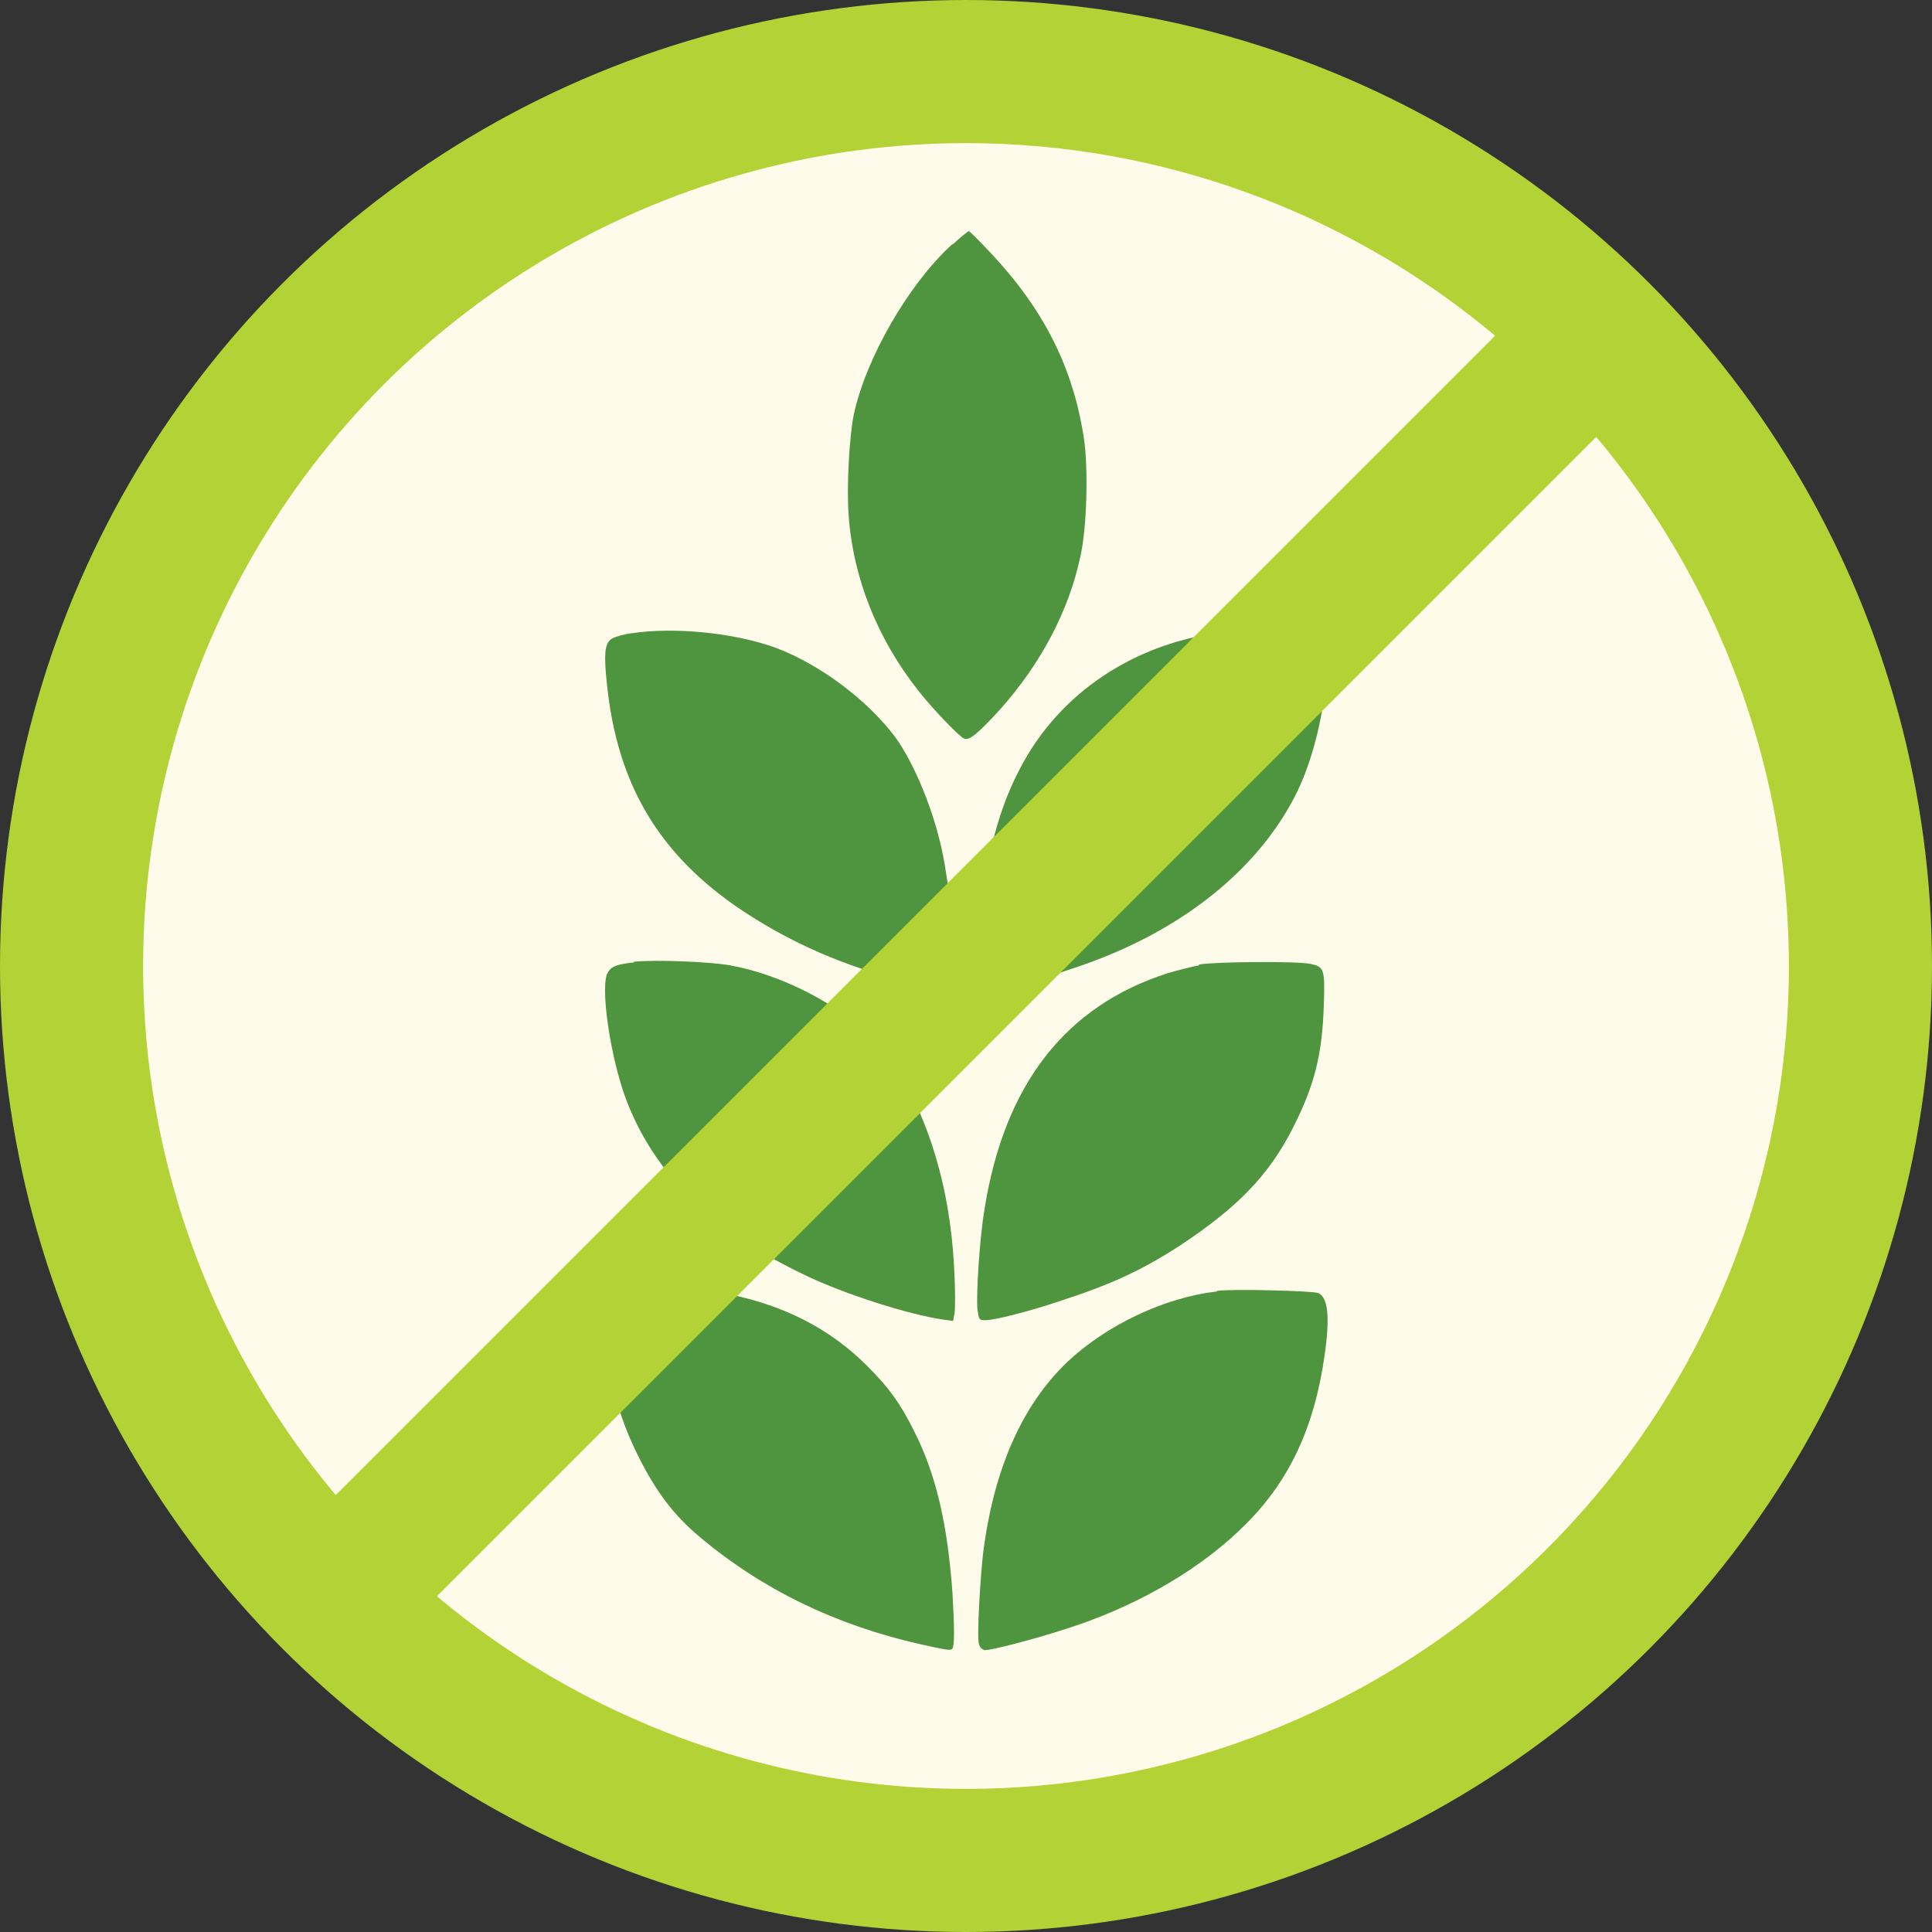
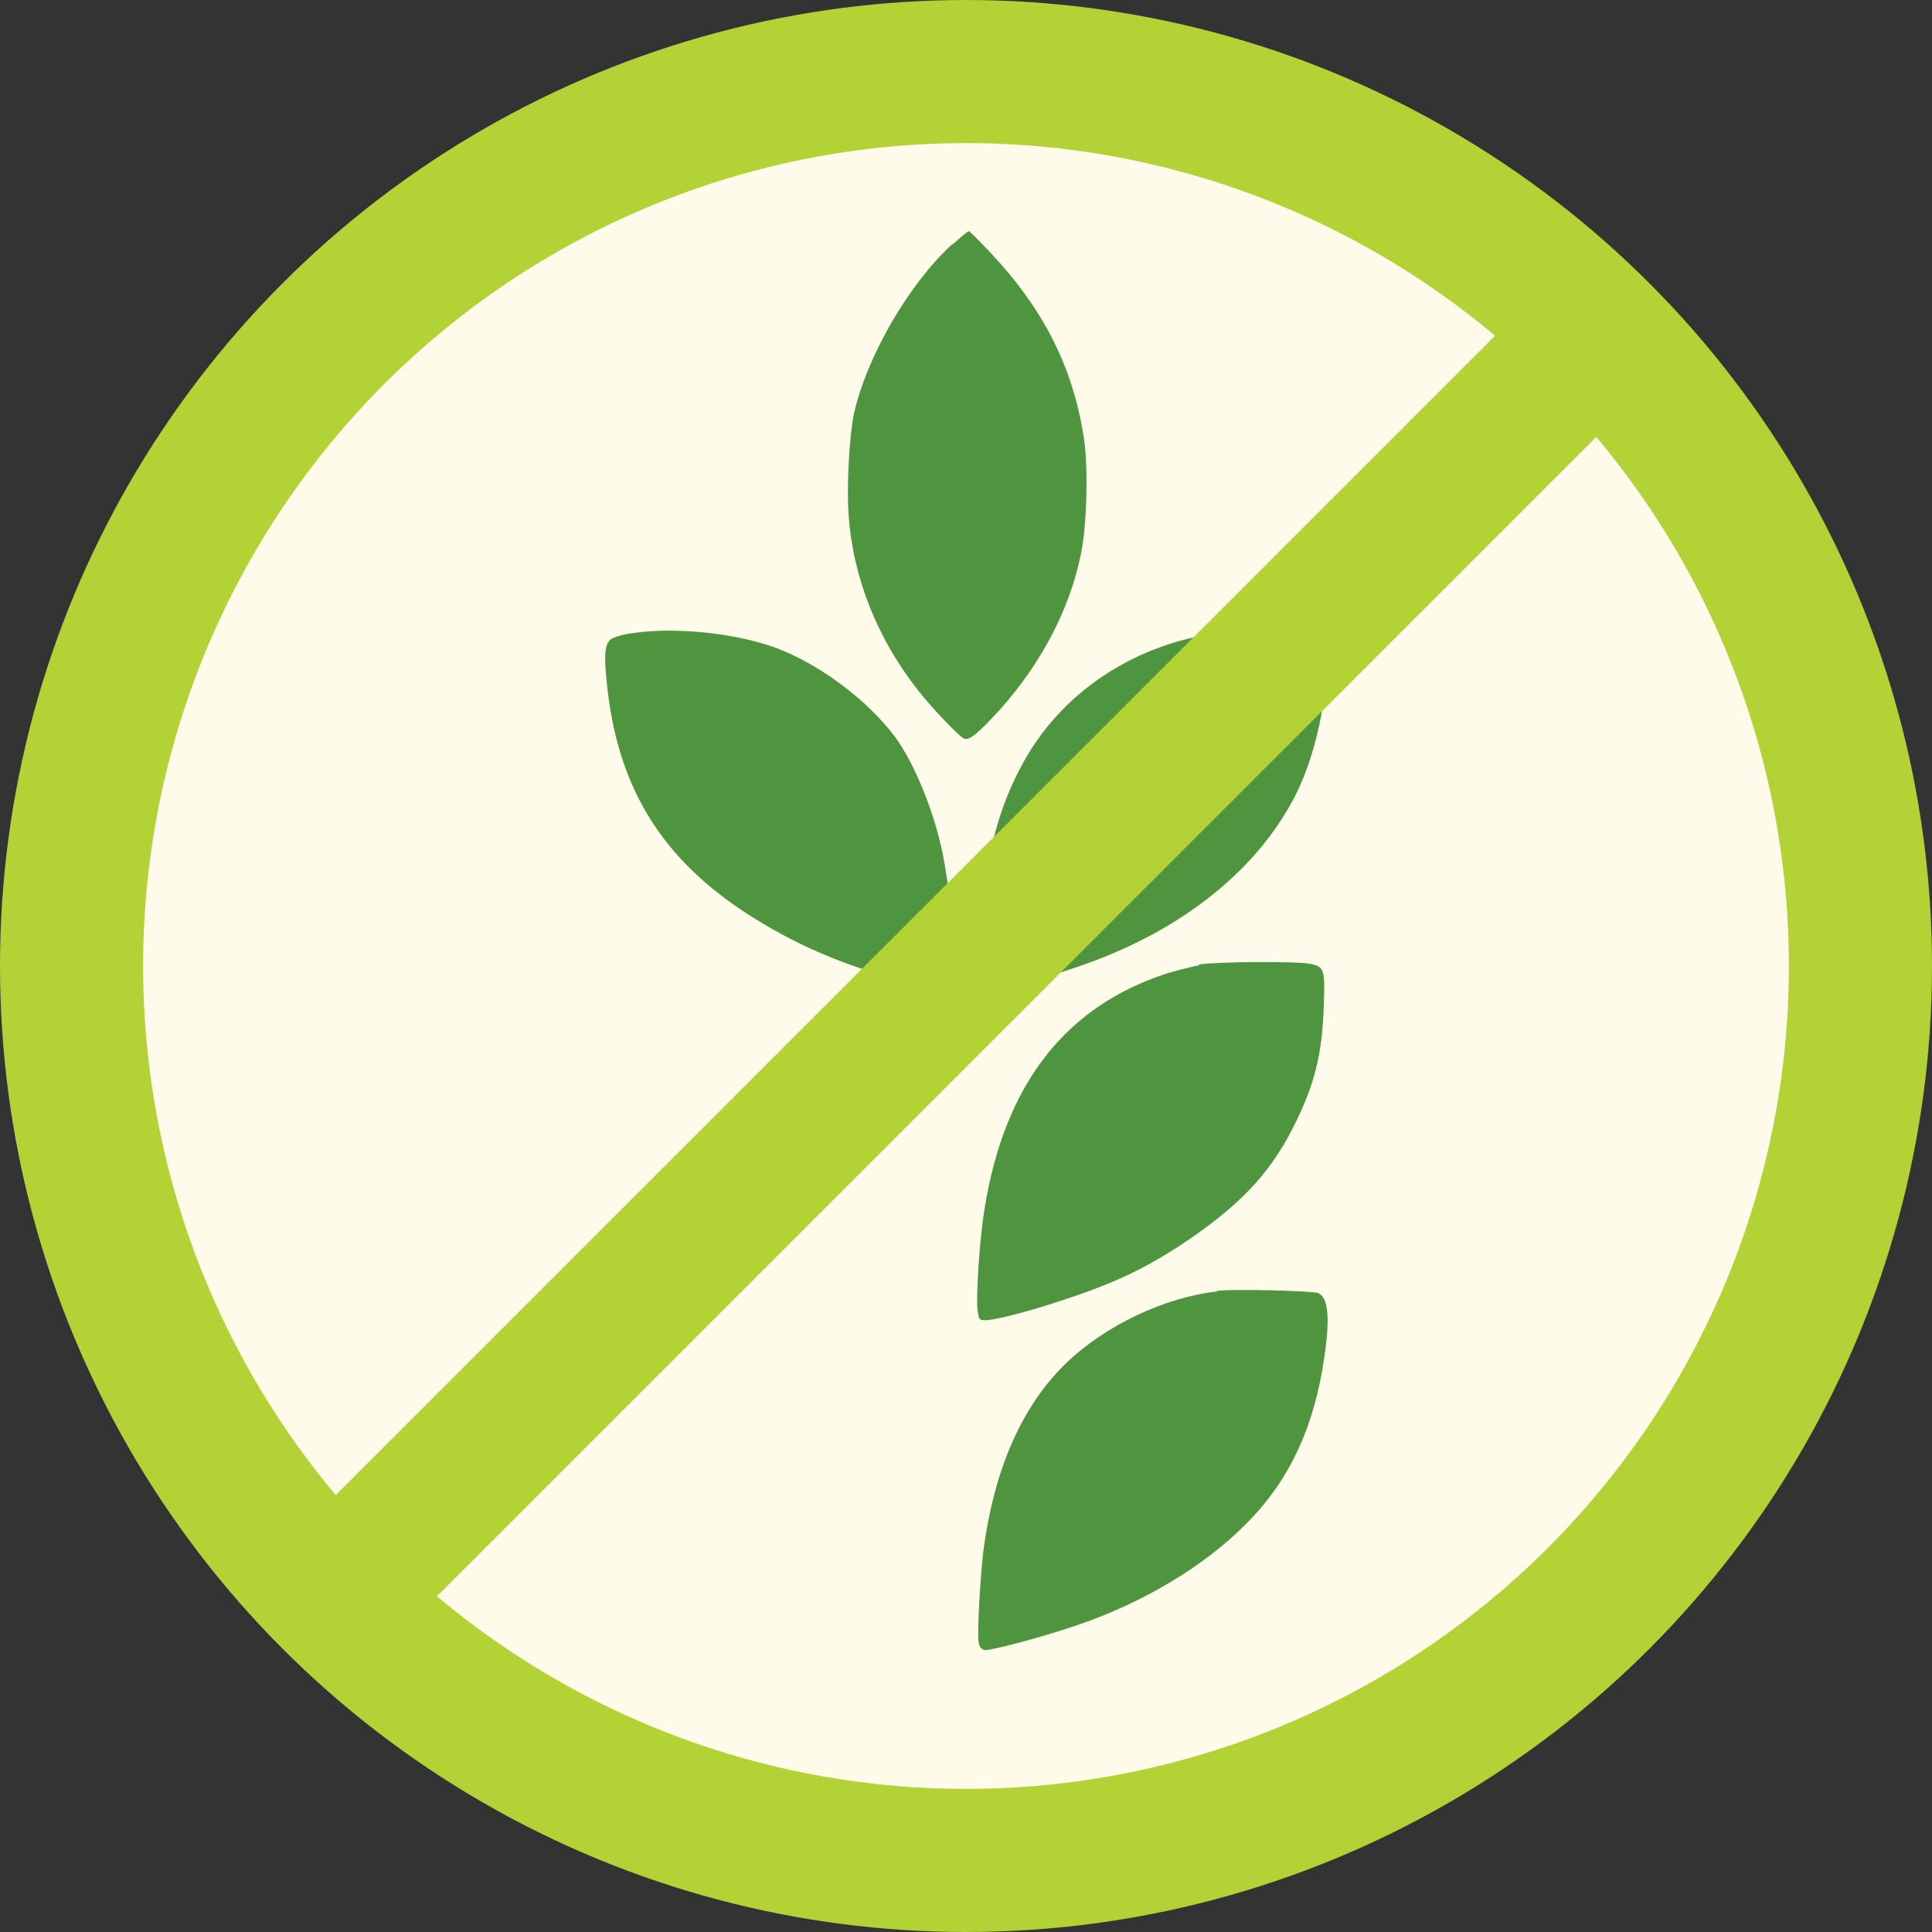
<svg xmlns="http://www.w3.org/2000/svg" id="Layer_1" data-name="Layer 1" viewBox="0 0 27 27">
  <rect x="0" y="0" width="27" height="27" fill="#333333" stroke="none" />
  <defs>
    <style>
      .cls-1 {
        stroke: #b2d235;
        stroke-width: 2px;
      }

      .cls-1, .cls-2, .cls-3 {
        fill: none;
      }

      .cls-4 {
        fill: #fffbeb;
      }

      .cls-3 {
        clip-path: url(#clippath);
      }

      .cls-5 {
        fill: #4f943e;
      }
    </style>
    <clipPath id="clippath">
      <rect class="cls-2" y="0" width="27" height="27" />
    </clipPath>
  </defs>
  <g class="cls-3">
    <path class="cls-4" d="m13.5,26c6.9,0,12.5-5.6,12.5-12.5,0-6.9-5.6-12.5-12.5-12.5-6.9,0-12.5,5.6-12.5,12.5,0,6.9,5.6,12.5,12.5,12.5" />
    <circle class="cls-1" cx="13.5" cy="13.5" r="12.5" />
    <path class="cls-5" d="m13.3,3.42c-.61.56-1.2,1.59-1.37,2.38-.06.31-.1.99-.07,1.4.06.87.4,1.73.98,2.46.18.23.56.63.63.66.07.04.2-.07.51-.41.57-.64.96-1.38,1.12-2.14.09-.4.11-1.21.05-1.63-.15-1-.56-1.81-1.3-2.6-.16-.17-.3-.31-.31-.31s-.11.08-.22.18" />
    <path class="cls-5" d="m8.82,8.85c-.13.02-.26.06-.29.09-.08.07-.09.22-.05.6.14,1.42.73,2.41,1.9,3.19.7.46,1.39.76,2.33,1.01.44.12.56.12.61.04.07-.12-.02-1.2-.14-1.82-.12-.61-.4-1.29-.67-1.66-.39-.52-1.05-1.01-1.65-1.24-.59-.22-1.45-.3-2.03-.21" />
    <path class="cls-5" d="m17.14,8.83c-1.27.14-2.34.85-2.89,1.92-.34.65-.5,1.37-.57,2.43-.04.59-.02.66.14.66.22,0,1.14-.27,1.67-.49,1.19-.49,2.1-1.26,2.59-2.19.25-.47.42-1.14.46-1.77.02-.36,0-.45-.14-.5-.2-.07-.92-.1-1.26-.07" />
-     <path class="cls-5" d="m8.86,13.45c-.27.03-.33.06-.38.17-.09.27.08,1.32.32,1.87.41.98,1.21,1.74,2.45,2.33.56.27,1.45.55,1.92.62l.15.02.02-.11c.02-.14,0-.81-.06-1.22-.14-1.08-.55-2.06-1.08-2.61-.48-.49-1.28-.9-2-1.03-.29-.05-1.03-.08-1.34-.05" />
    <path class="cls-5" d="m16.76,13.49c-.11.02-.3.07-.44.11-1.43.46-2.28,1.55-2.56,3.29-.07.41-.12,1.21-.1,1.41.02.14.02.15.11.15.13,0,.6-.12,1.02-.26.74-.24,1.15-.43,1.68-.77.82-.54,1.26-.99,1.6-1.66.3-.59.41-1.03.43-1.71.02-.52,0-.54-.19-.58-.2-.04-1.33-.03-1.56.01" />
-     <path class="cls-5" d="m8.92,18.04c-.12.02-.26.04-.32.06l-.11.03v.42c0,.67.14,1.22.43,1.8.25.5.5.83.86,1.13.87.73,1.89,1.23,3.09,1.5.36.08.42.09.44.06.03-.05.03-.28,0-.79-.07-.96-.23-1.65-.54-2.26-.19-.38-.35-.6-.65-.9-.51-.51-1.14-.84-1.92-1-.33-.07-.96-.1-1.28-.06" />
    <path class="cls-5" d="m17,18.05c-.72.08-1.54.47-2.08.98-.63.6-1.03,1.49-1.18,2.67-.04.34-.09,1.18-.06,1.27.01.05.04.08.08.09.08.01.77-.17,1.27-.34.92-.31,1.79-.82,2.39-1.43.6-.6.95-1.35,1.09-2.34.08-.55.05-.82-.09-.88-.07-.03-1.21-.06-1.41-.03" />
  </g>
  <line class="cls-1" x1="22.54" y1="4.46" x2="4.46" y2="22.54" />
</svg>